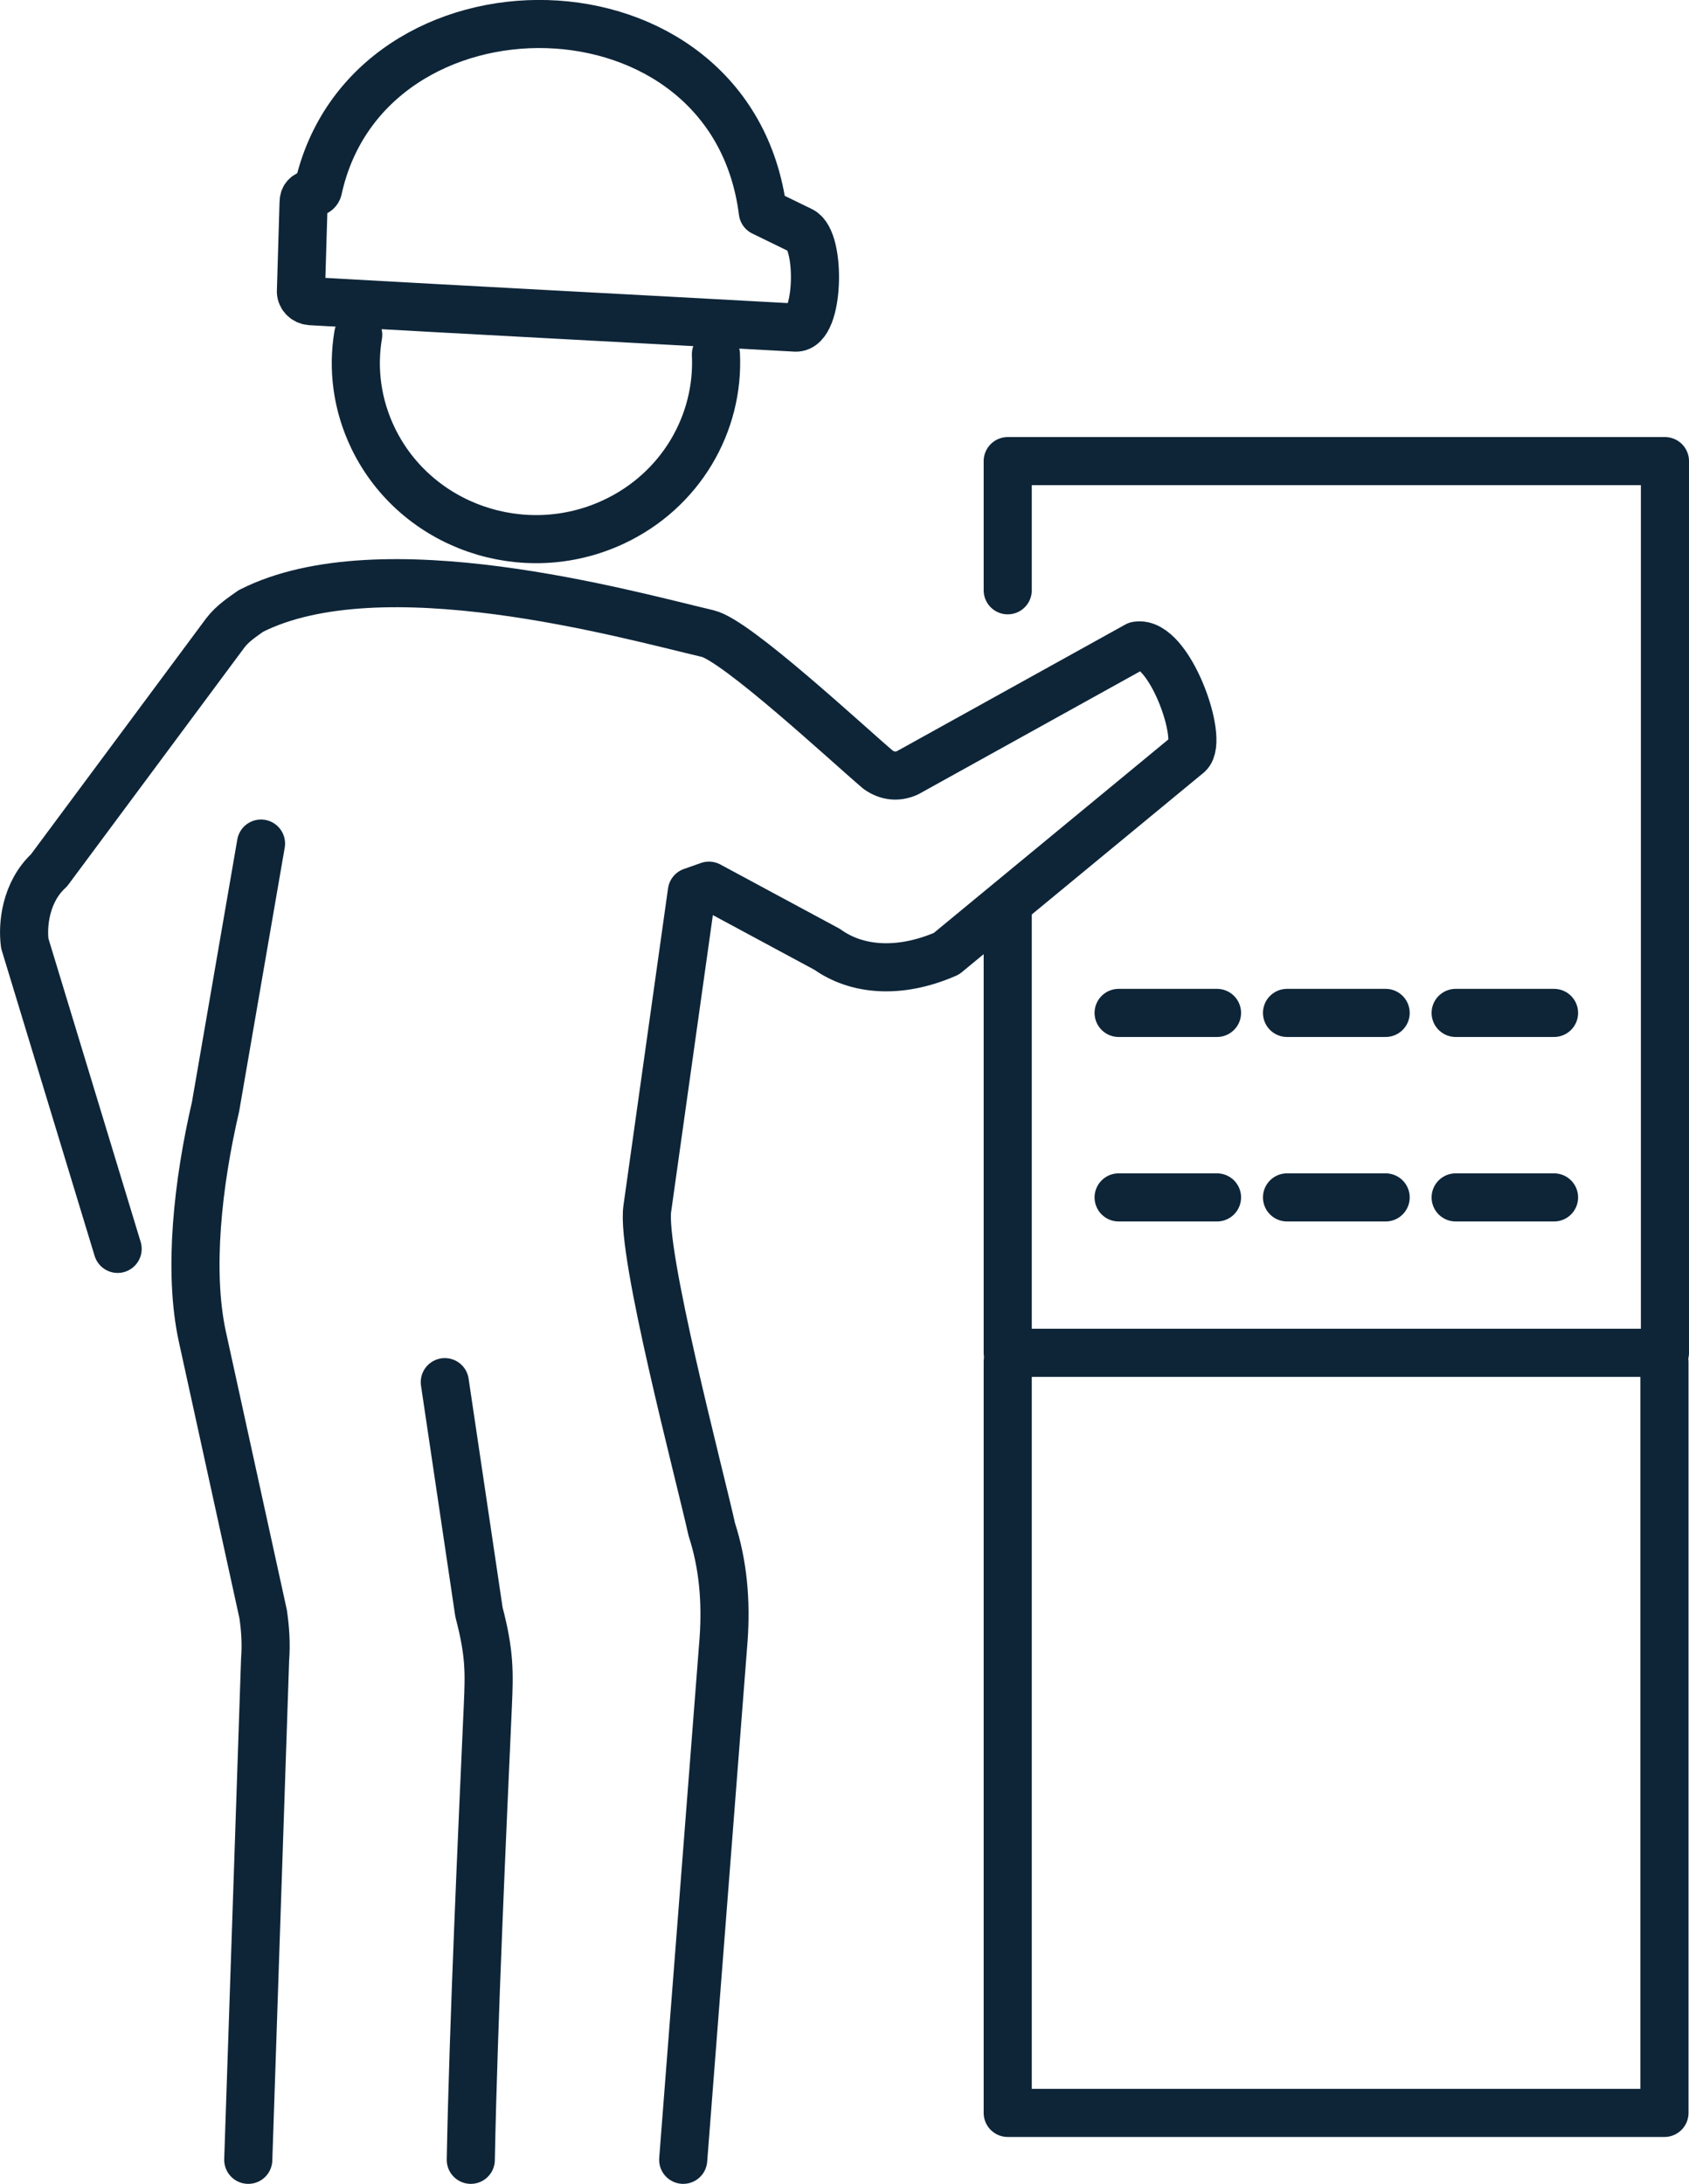
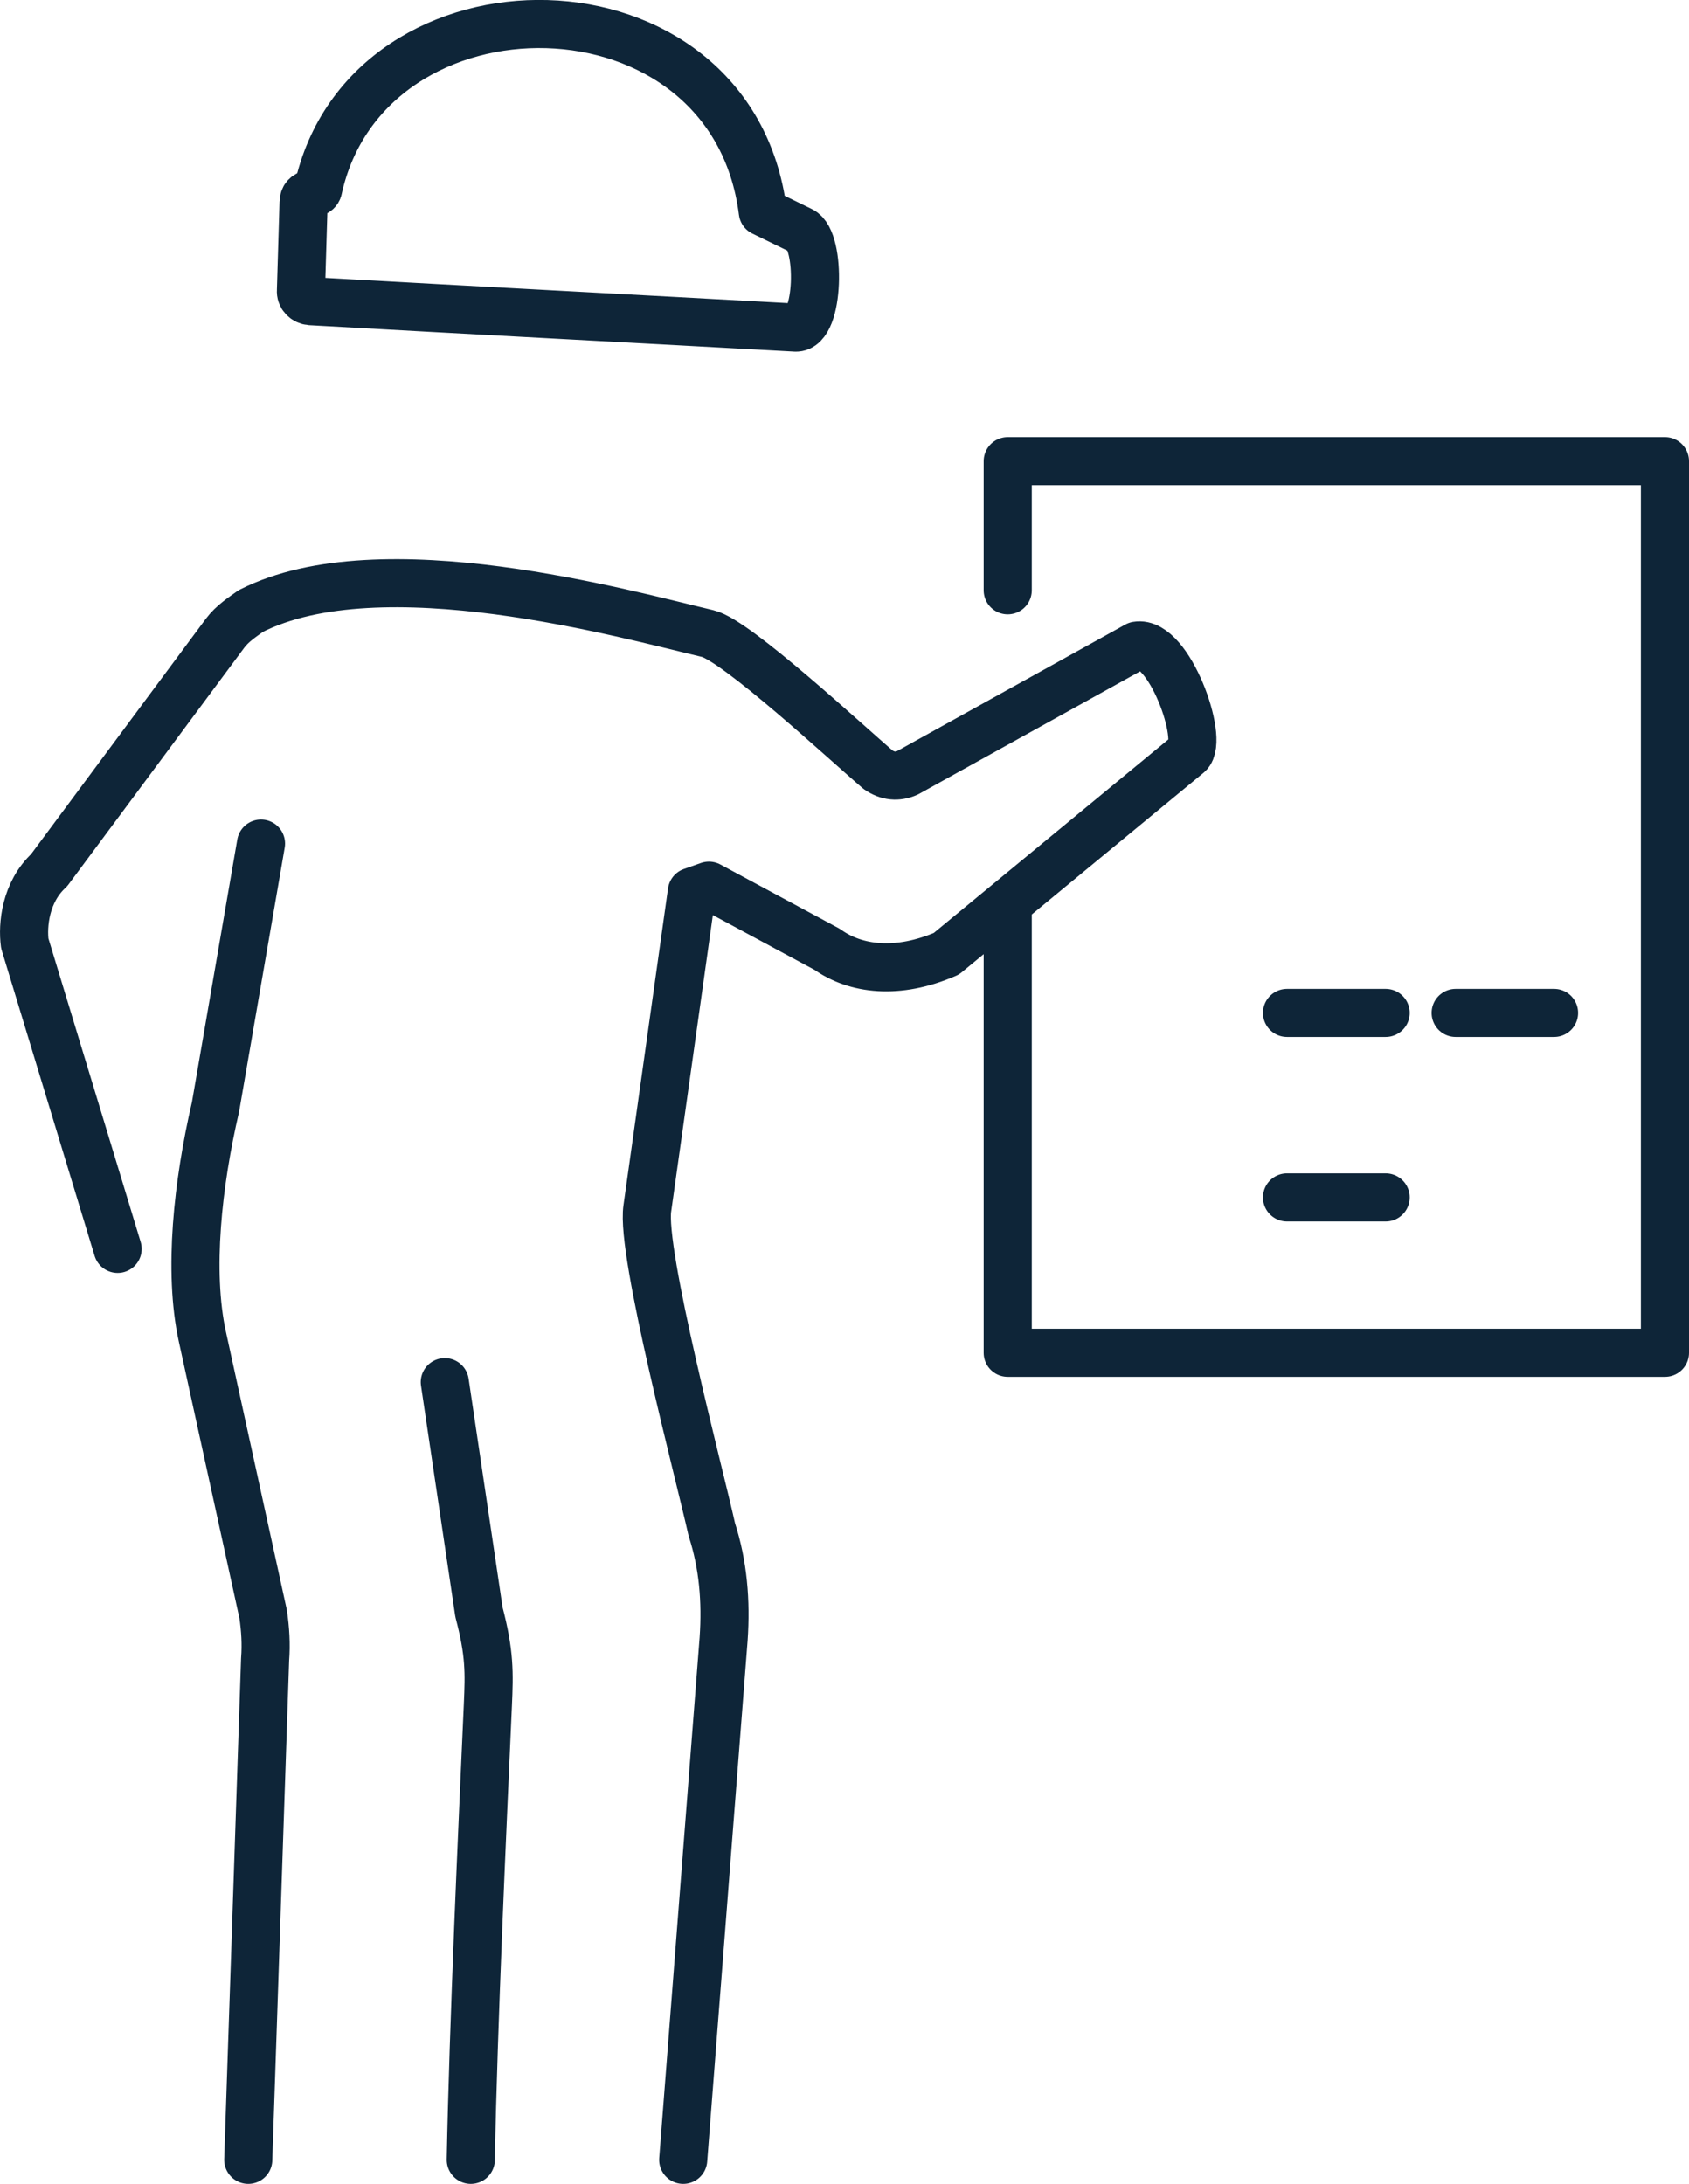
<svg xmlns="http://www.w3.org/2000/svg" id="Layer_2" viewBox="0 0 70.21 90.79">
  <defs>
    <style>.cls-1{fill-rule:evenodd;}.cls-1,.cls-2{fill:none;stroke:#0e2538;stroke-linecap:round;stroke-linejoin:round;stroke-width:2px;}</style>
  </defs>
  <g id="Icons">
    <g>
-       <path class="cls-1" d="M29.76,14.73c.14,2.86-1.45,5.66-4.26,6.97-3.73,1.74-8.2,.19-9.98-3.46-.68-1.4-.87-2.9-.63-4.32" />
      <path class="cls-1" d="M33.07,13.62c.99,.05,1.07-3.63,.24-4.03l-1.6-.78C30.42-1.41,15.25-1.48,13.22,7.88c-.07,.24-.59,.06-.6,.53l-.11,3.67c-.02,.23,.16,.42,.4,.44,6.72,.38,13.45,.73,20.17,1.1h0Z" />
      <path class="cls-1" d="M28.4,89.79l1.68-21.65c.11-1.58-.02-3.1-.49-4.55-.52-2.34-2.96-11.54-2.68-13.36l1.85-13.16,.71-.25,4.92,2.65c1.17,.84,2.93,1.06,4.95,.18l10.06-8.3c.67-.61-.81-4.74-2.14-4.51l-9.54,5.29c-.41,.18-.82,.15-1.22-.13-1.26-1.07-5.89-5.38-7.08-5.66-3.37-.79-13.59-3.68-18.99-.94-.35,.25-.77,.52-1.07,.92l-7.32,9.86c-.99,.91-1.11,2.29-1.01,3.04l3.86,12.7" />
      <path class="cls-1" d="M10.85,35.07l-1.89,10.94c-.74,3.19-1.14,6.83-.55,9.55l2.53,11.55c.09,.62,.13,1.24,.08,1.88l-.7,20.8" />
      <path class="cls-1" d="M18.49,57.46l1.42,9.56c.45,1.71,.43,2.52,.37,3.87-.23,5.14-.6,13.18-.71,18.9" />
-       <path class="cls-1" d="M41.89,56.61v31.23h27.3v-31.23" />
      <polyline class="cls-1" points="41.89 24.54 41.89 19.17 69.21 19.17 69.21 56.24 41.89 56.24 41.89 37.9" />
      <line class="cls-2" x1="64.6" y1="42.11" x2="60.51" y2="42.11" />
      <line class="cls-2" x1="57.6" y1="42.11" x2="53.5" y2="42.11" />
-       <line class="cls-2" x1="50.59" y1="42.11" x2="46.5" y2="42.11" />
-       <line class="cls-2" x1="64.6" y1="49.78" x2="60.51" y2="49.78" />
      <line class="cls-2" x1="57.6" y1="49.78" x2="53.5" y2="49.78" />
-       <line class="cls-2" x1="50.59" y1="49.78" x2="46.5" y2="49.78" />
    </g>
  </g>
</svg>